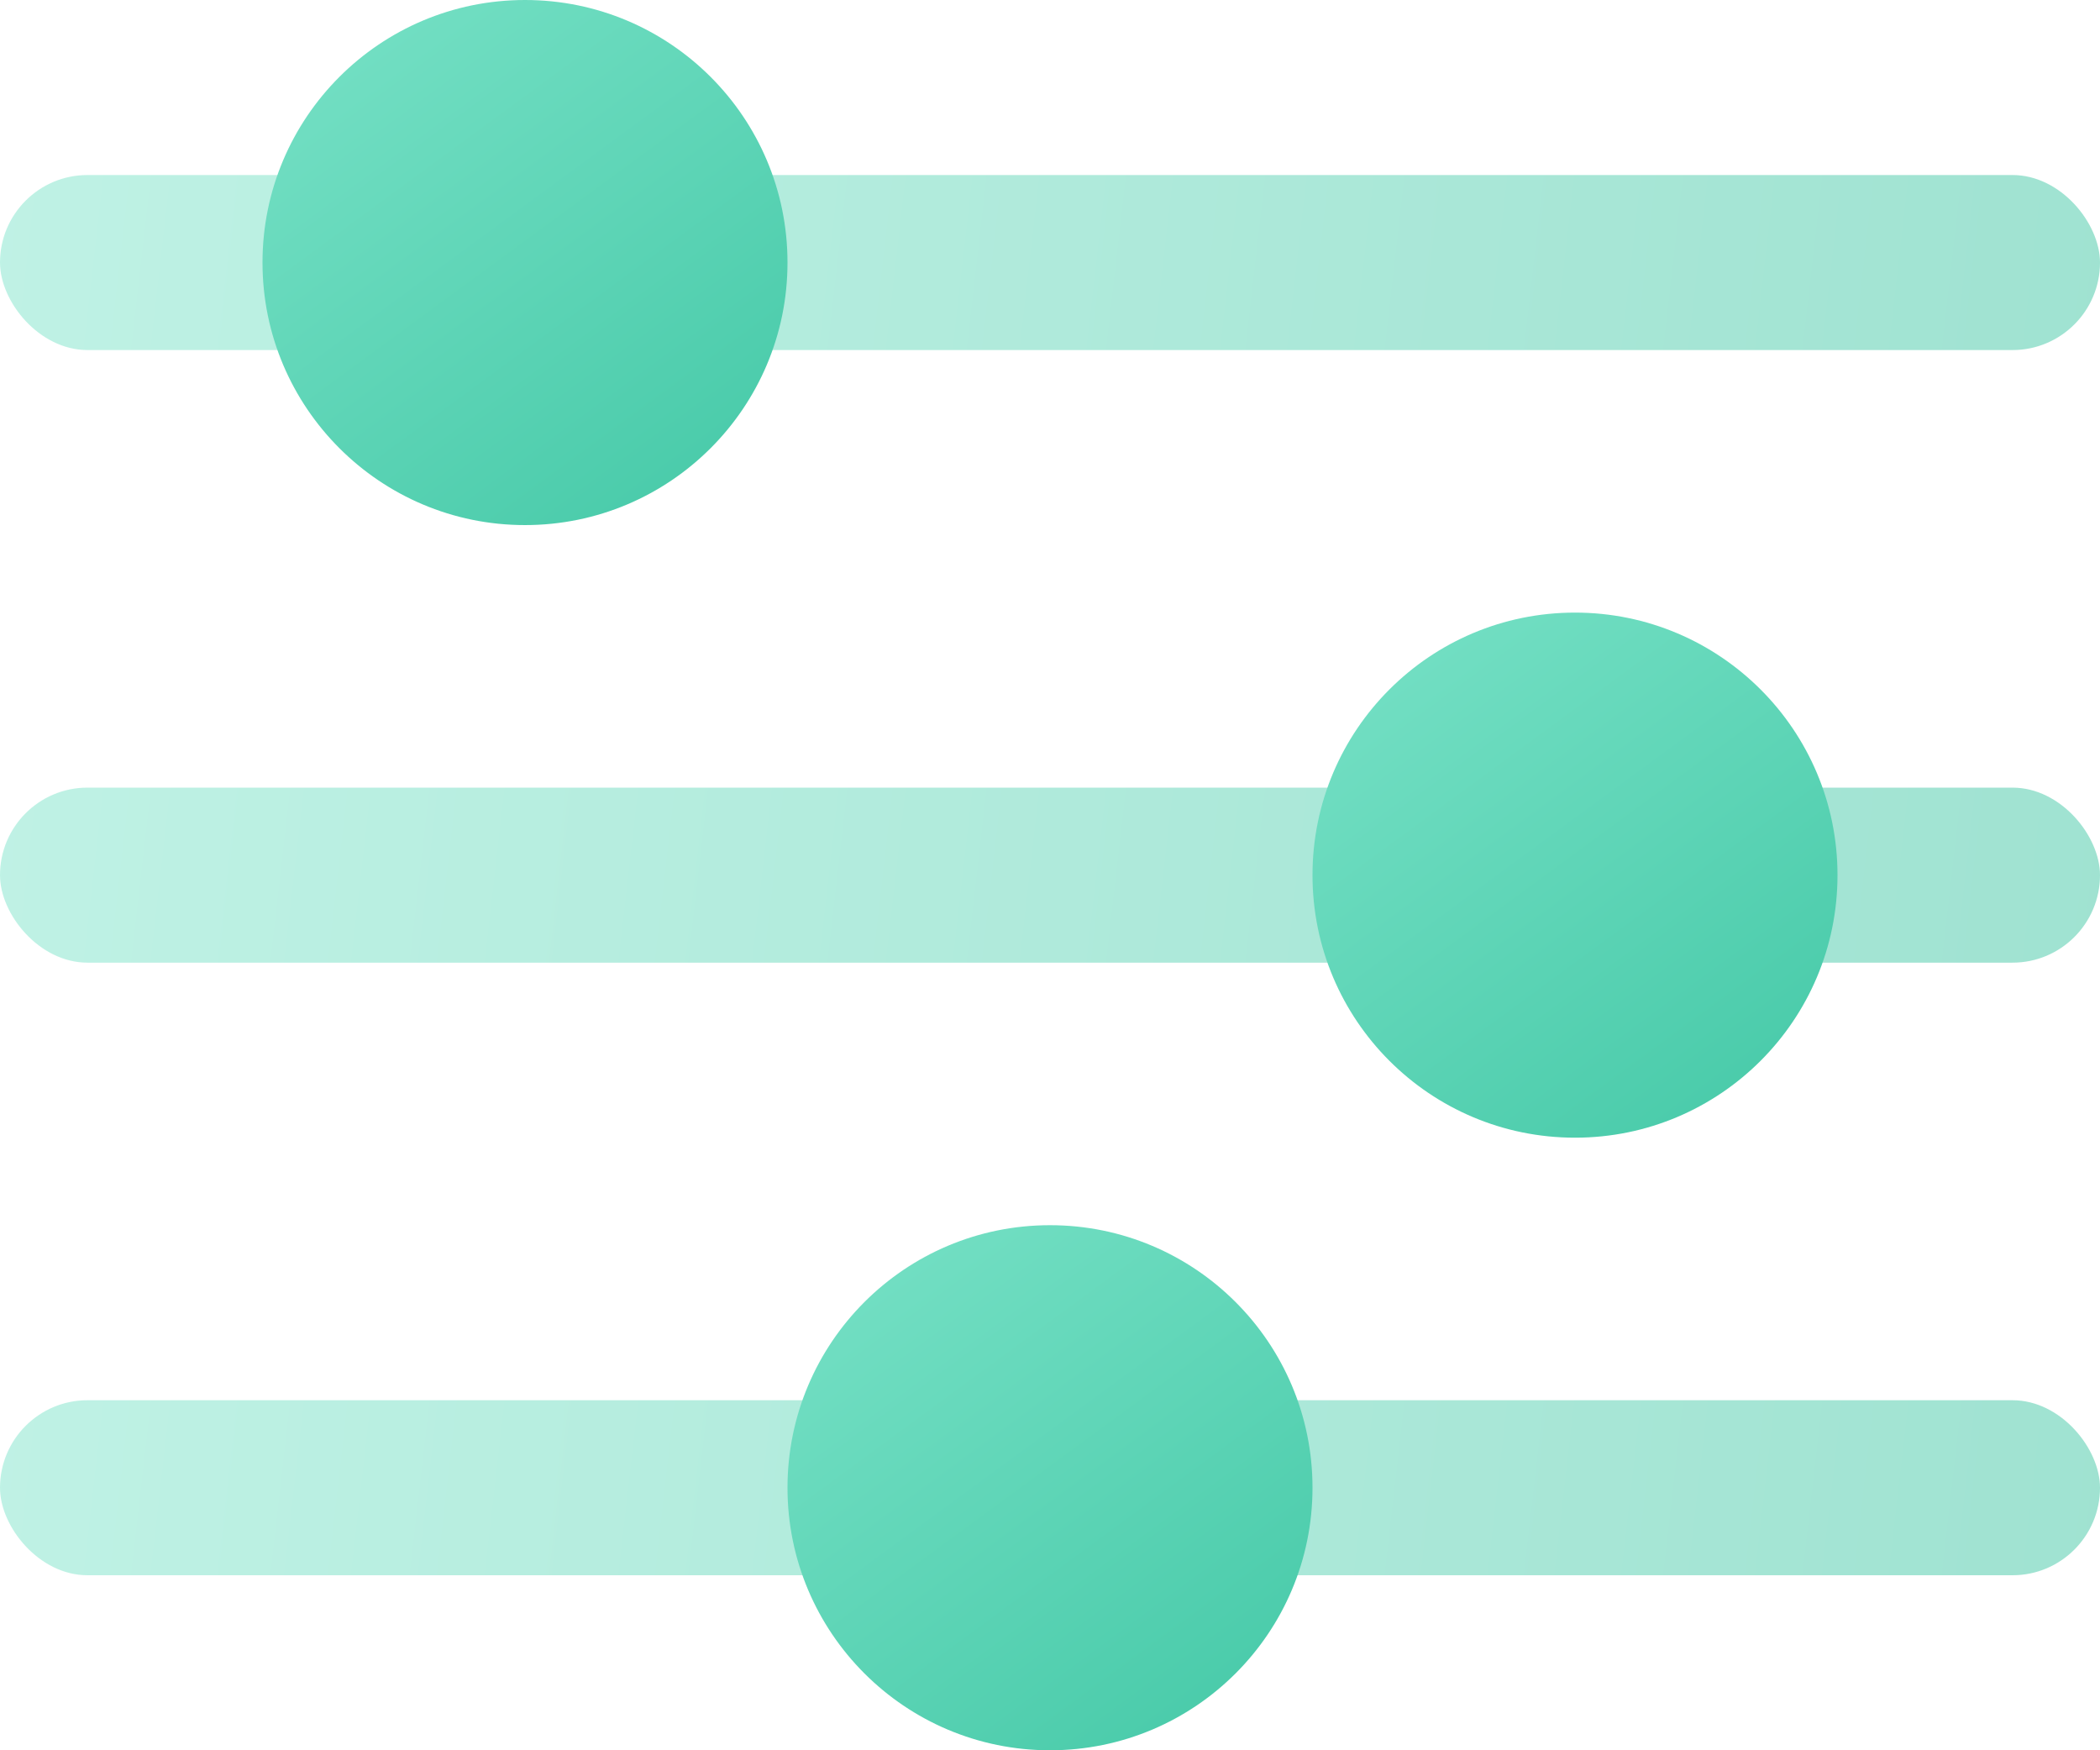
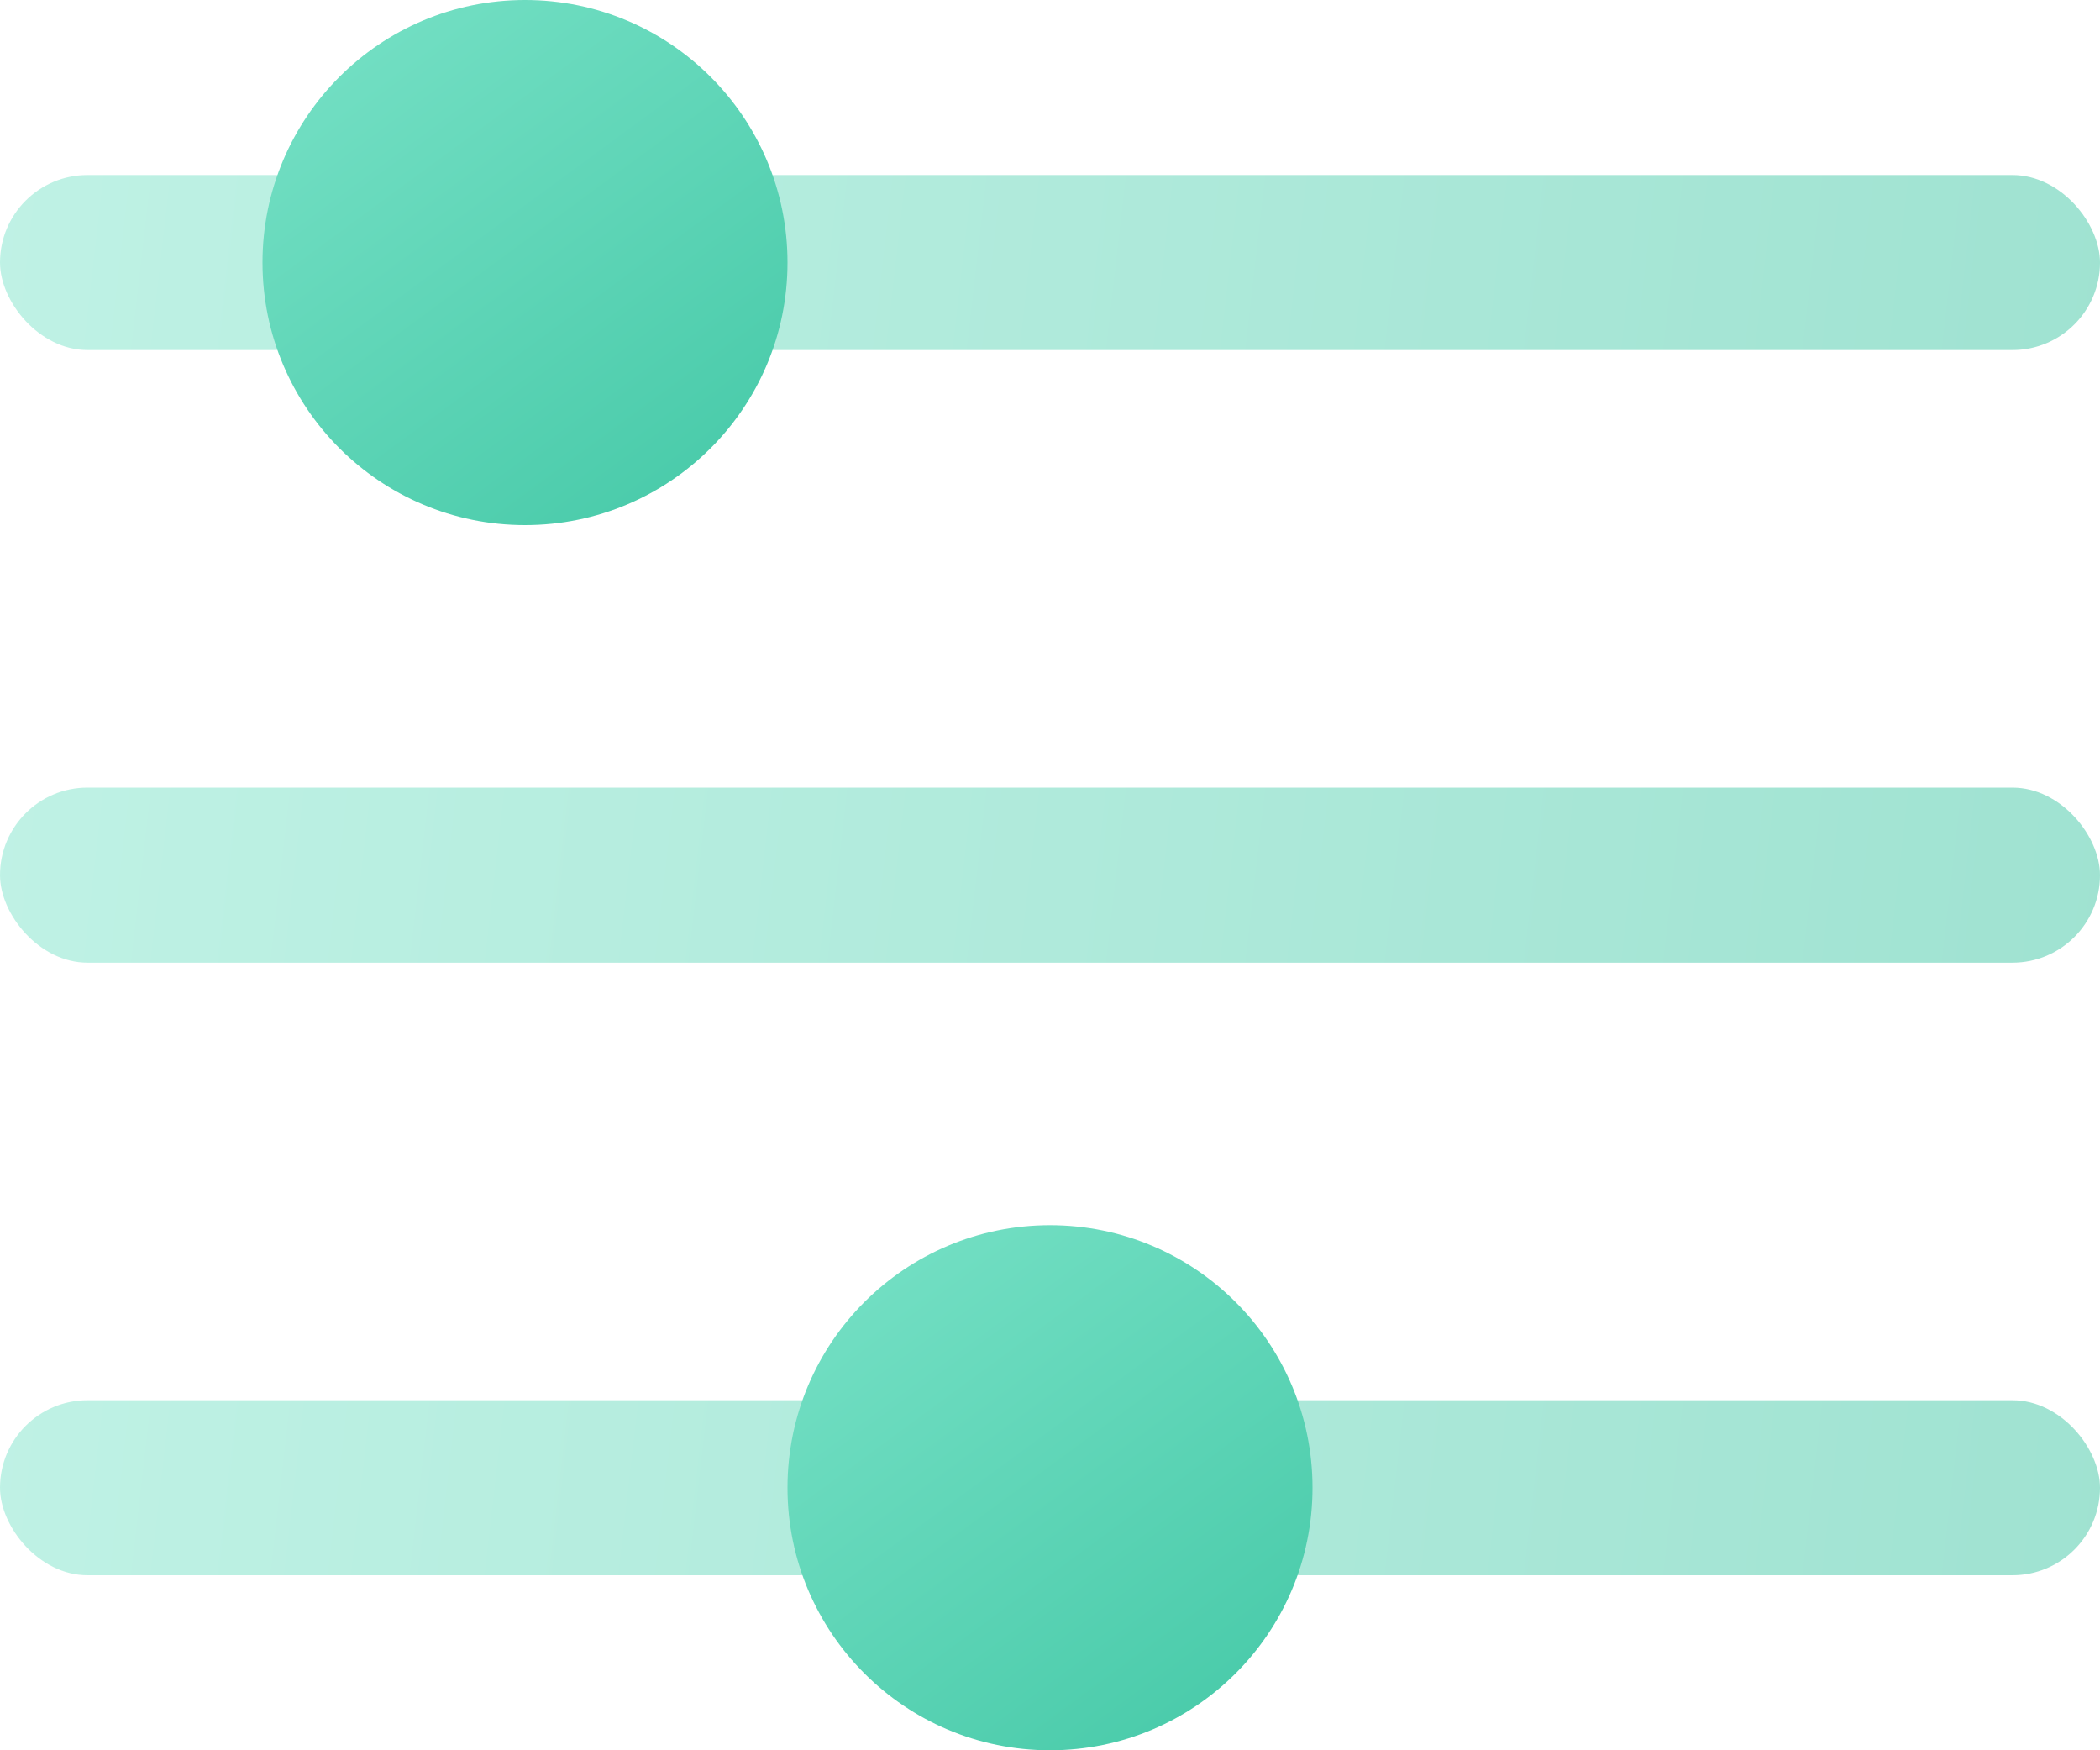
<svg xmlns="http://www.w3.org/2000/svg" width="24" height="20" viewBox="0 0 24 20">
  <defs>
    <linearGradient id="icon-setup-a" x1="-9.385%" x2="109.014%" y1="49.389%" y2="50.509%">
      <stop offset="0%" stop-color="#86E8CF" />
      <stop offset="100%" stop-color="#3BC4A1" />
    </linearGradient>
    <linearGradient id="icon-setup-b" x1="-9.385%" x2="109.014%" y1="-38.052%" y2="123.247%">
      <stop offset="0%" stop-color="#86E8CF" />
      <stop offset="100%" stop-color="#3BC4A1" />
    </linearGradient>
  </defs>
  <g fill="none" fill-rule="evenodd">
    <rect width="24" height="2" y="2" fill="url(#icon-setup-a)" opacity=".5" rx="1" />
    <rect width="24" height="2" y="9" fill="url(#icon-setup-a)" opacity=".5" rx="1" />
    <rect width="24" height="2" y="16" fill="url(#icon-setup-a)" opacity=".5" rx="1" />
    <circle cx="6" cy="3" r="3" fill="url(#icon-setup-b)" />
-     <circle cx="18" cy="10" r="3" fill="url(#icon-setup-b)" />
    <circle cx="12" cy="17" r="3" fill="url(#icon-setup-b)" />
  </g>
</svg>